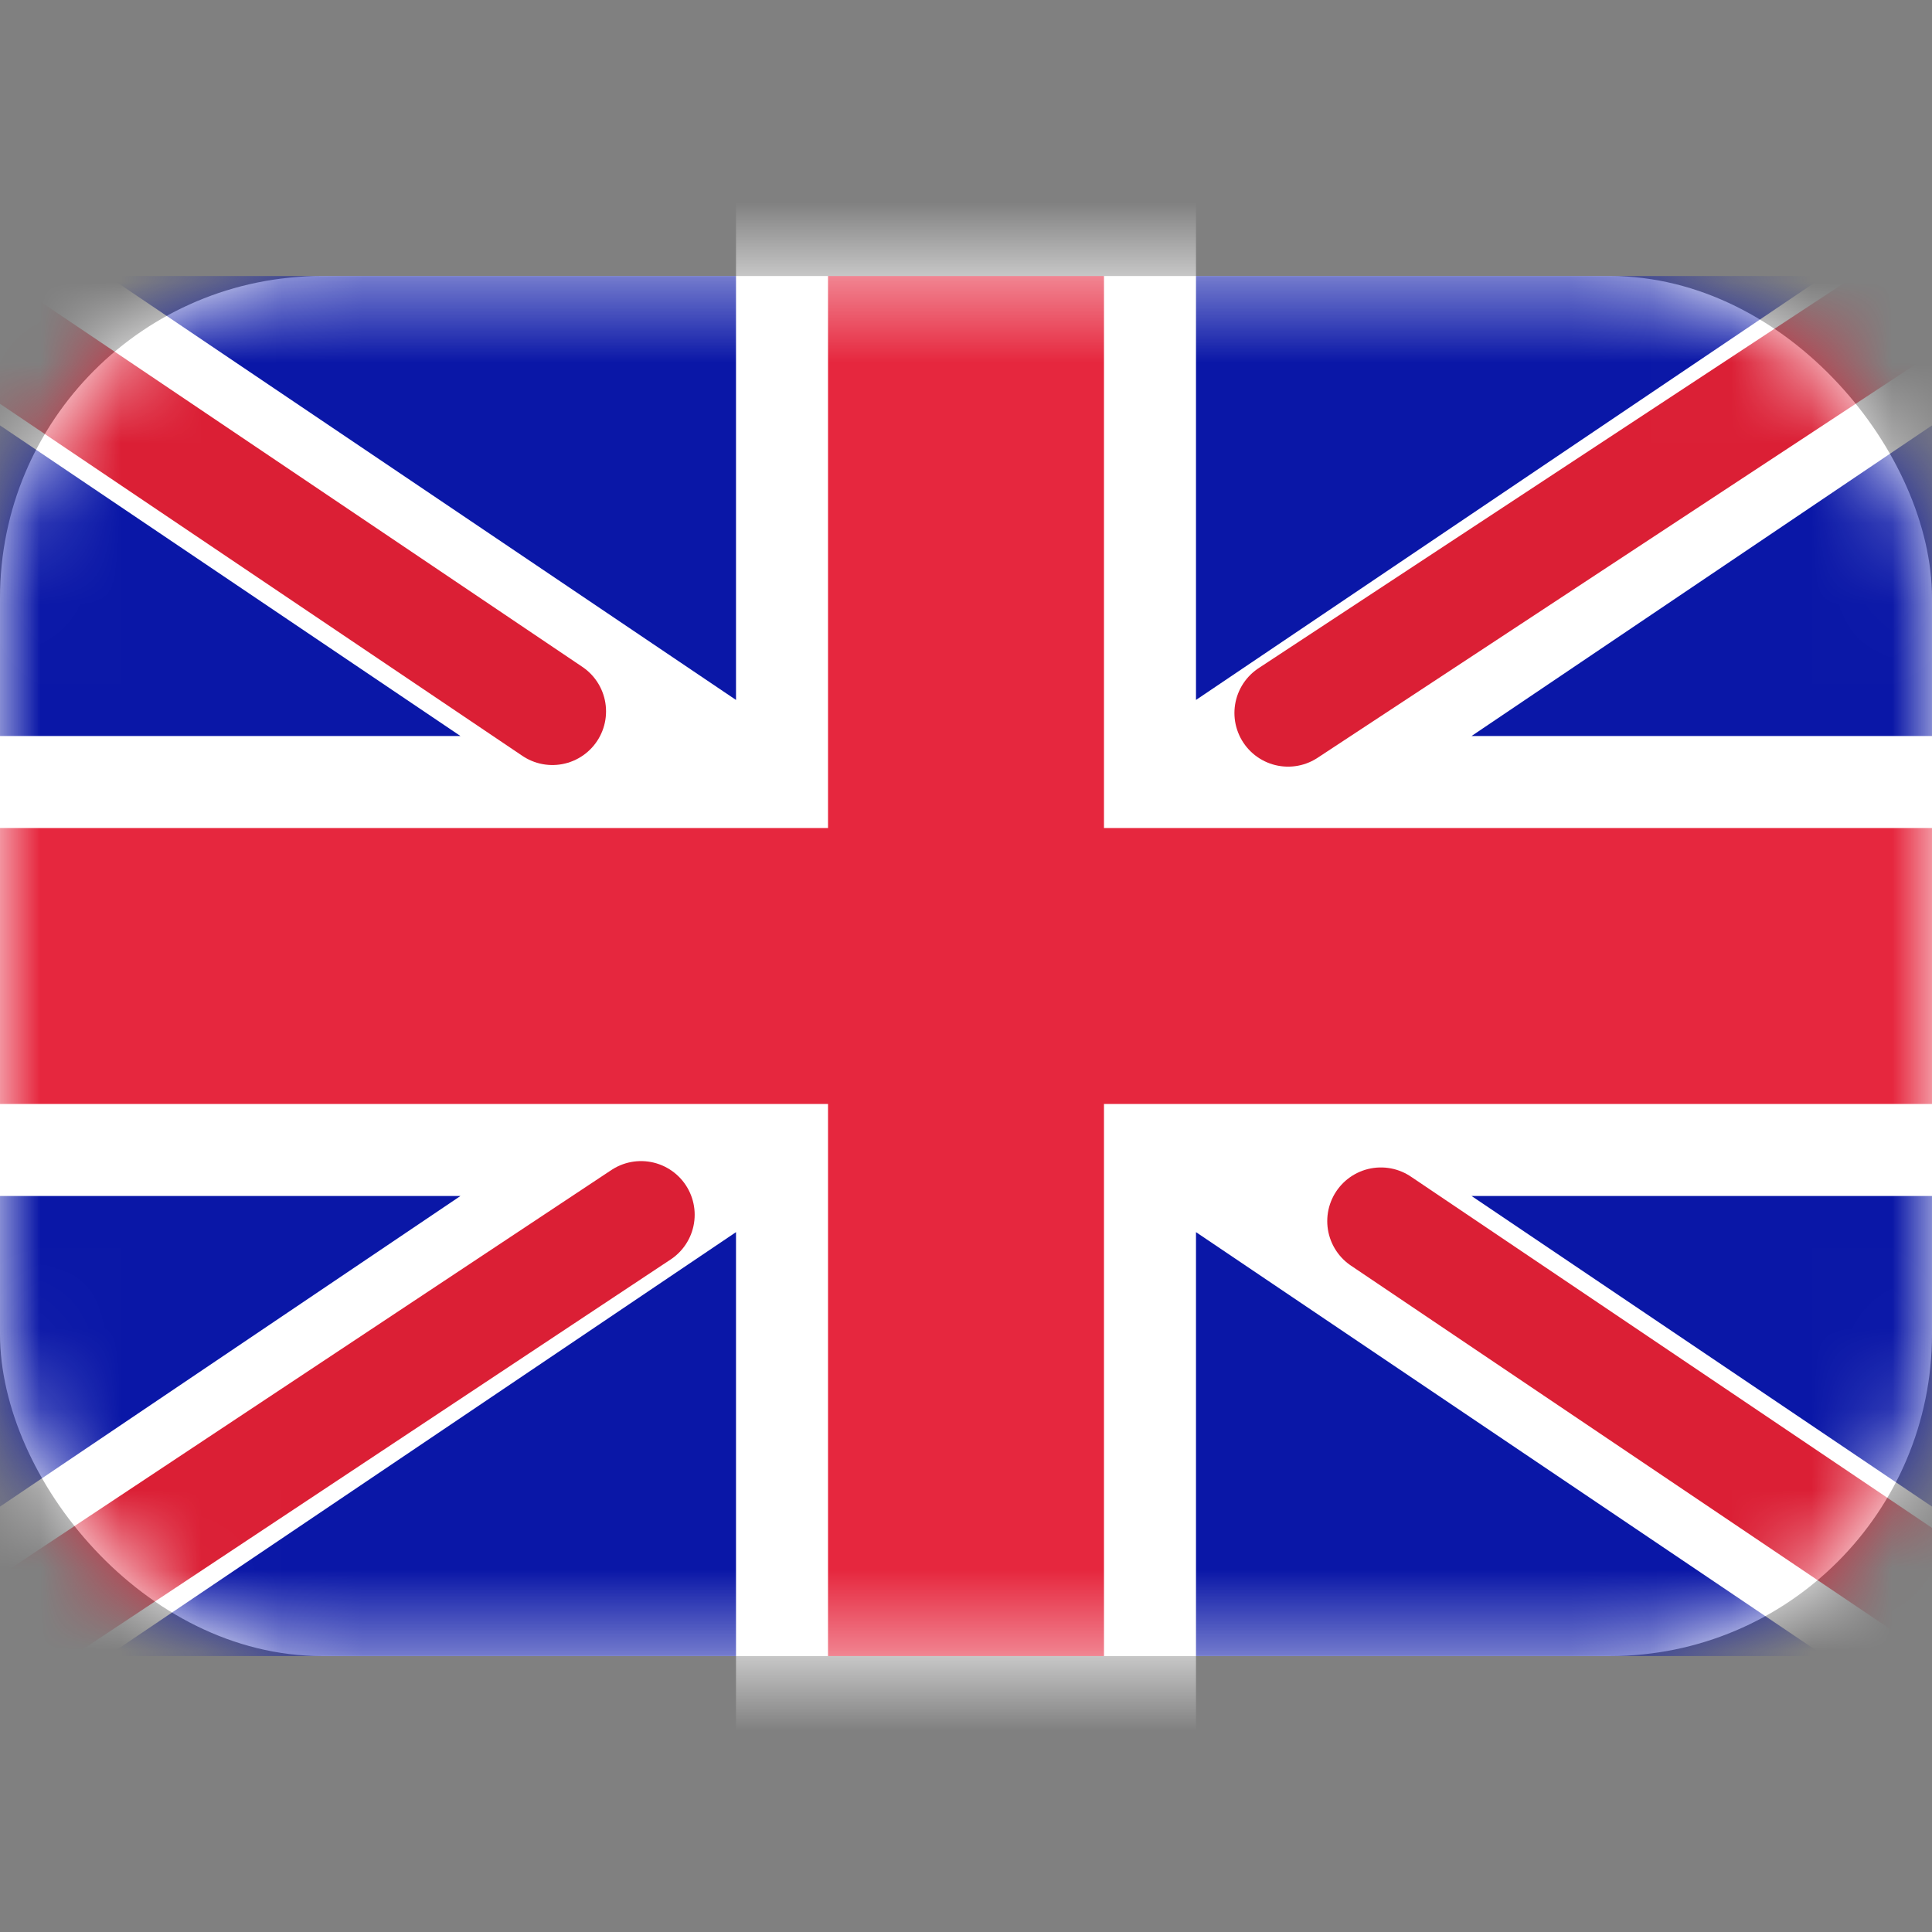
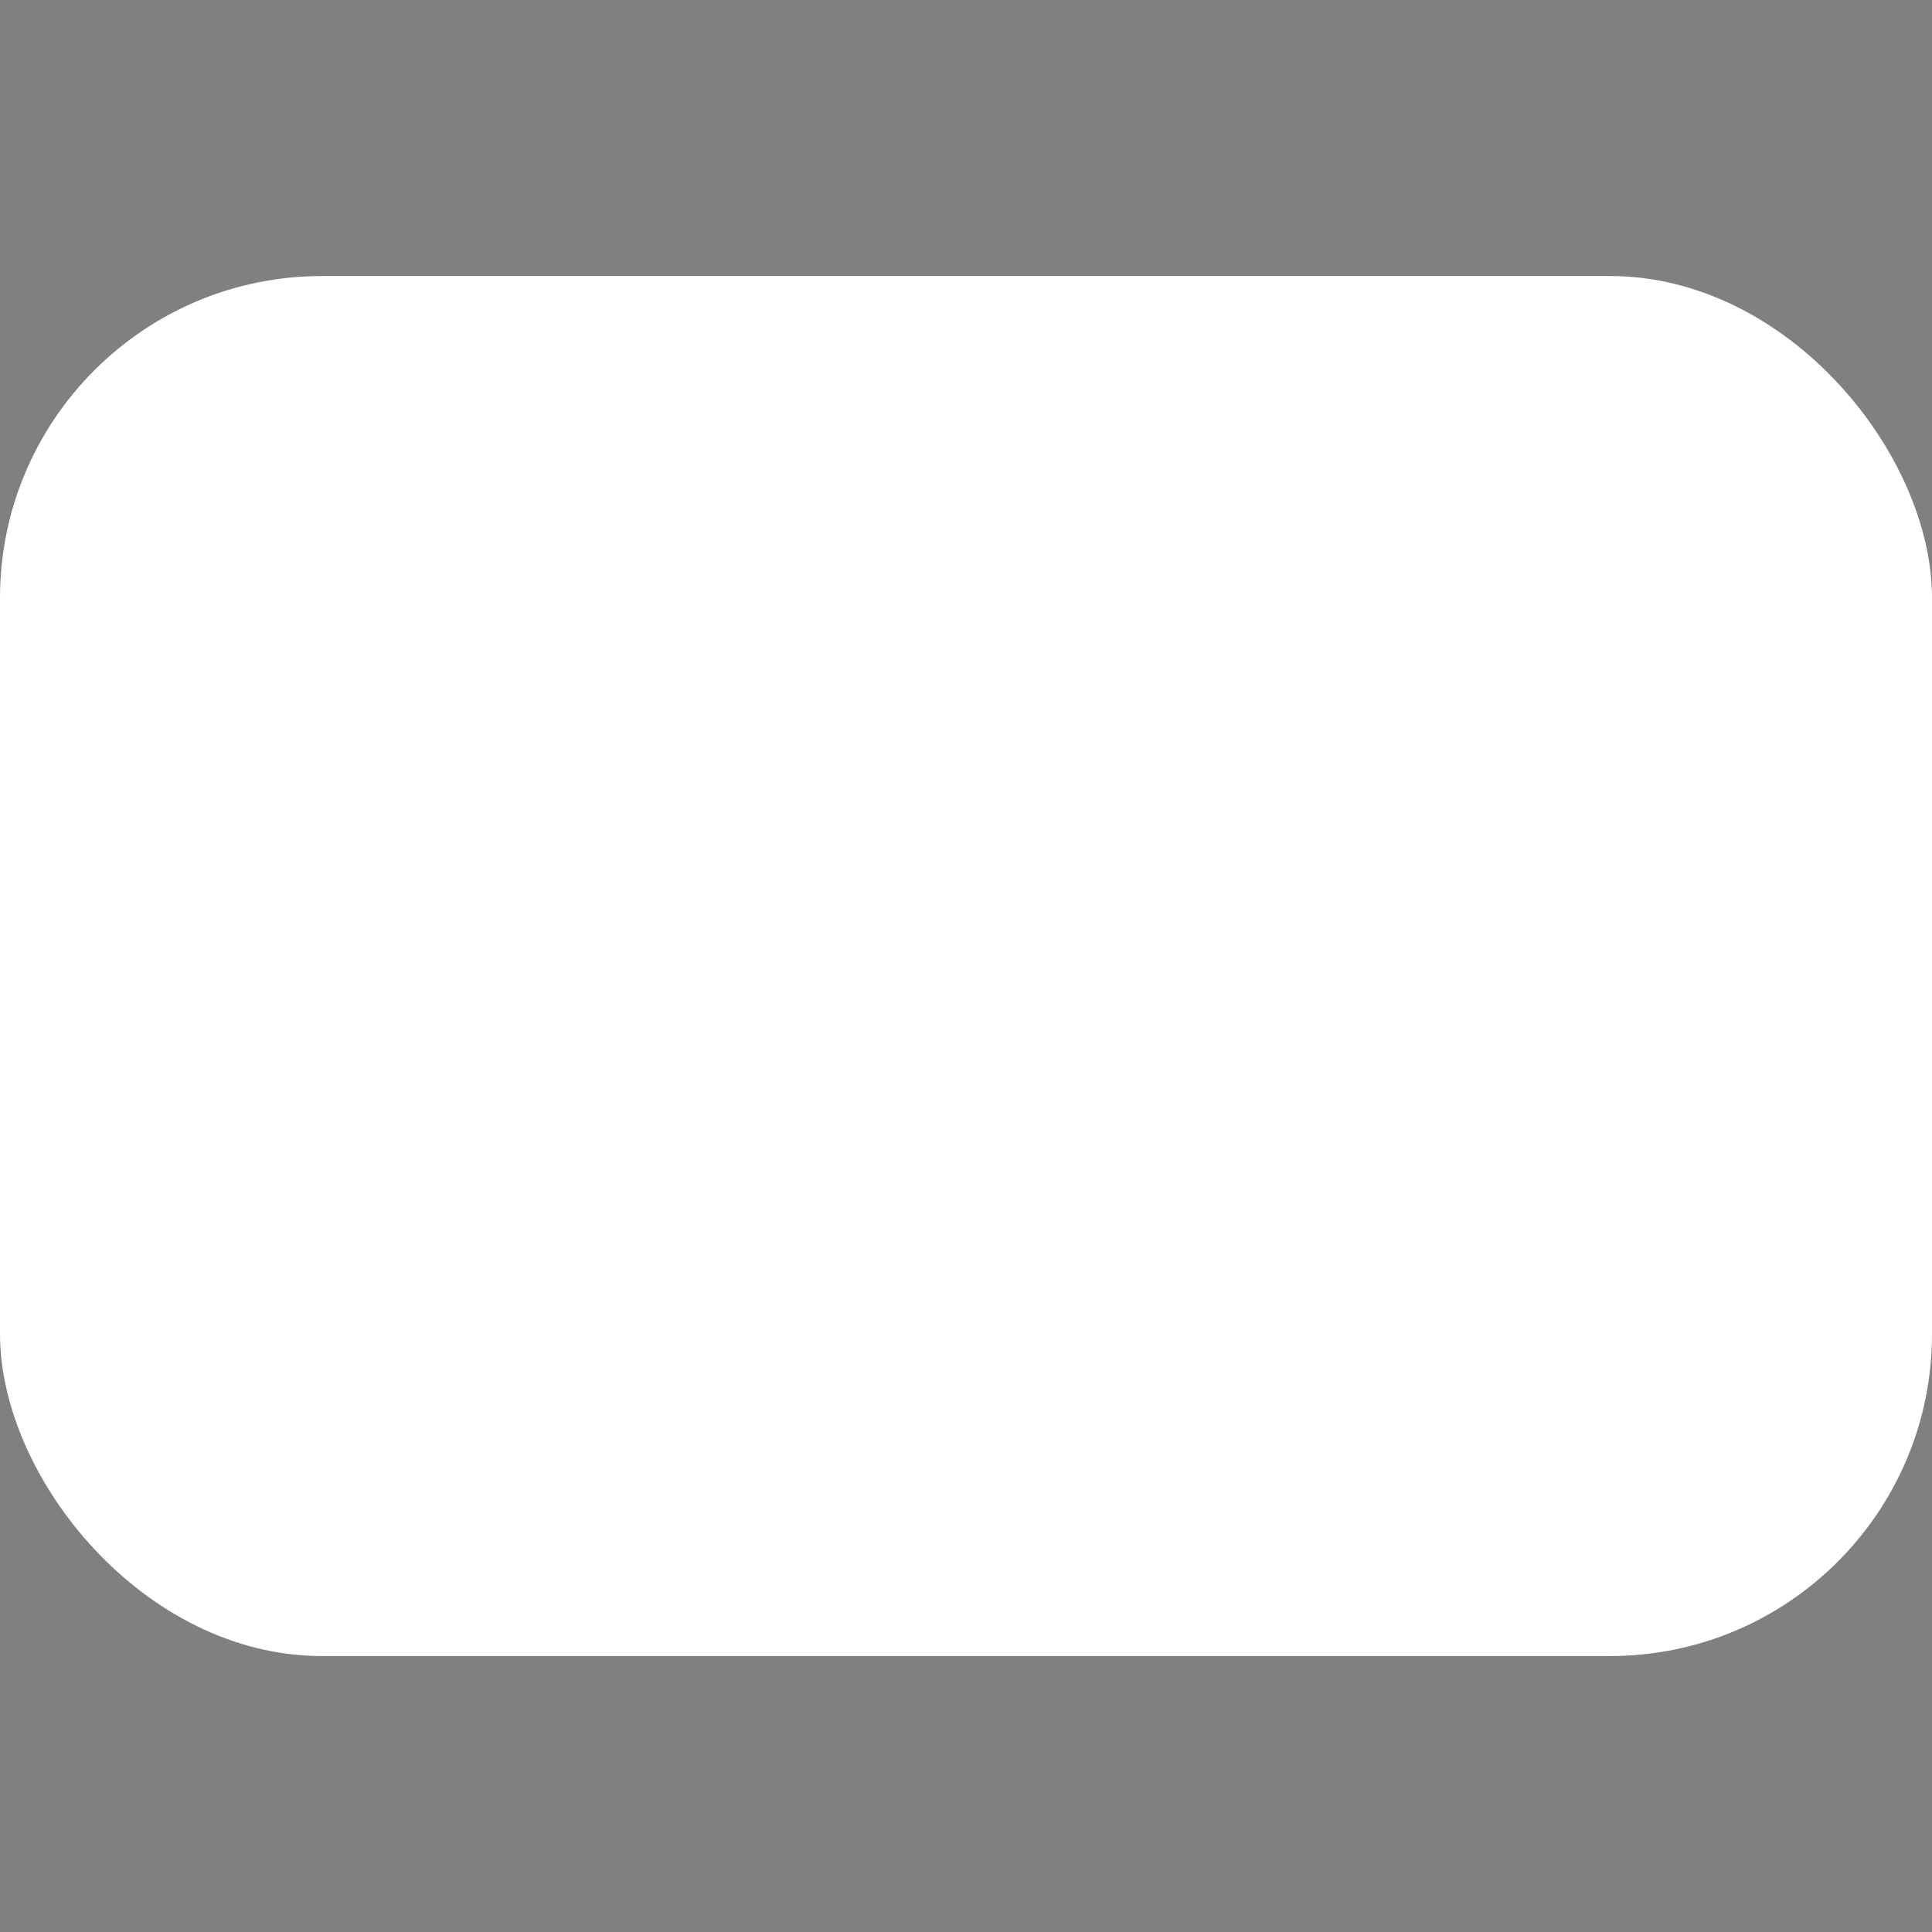
<svg xmlns="http://www.w3.org/2000/svg" width="24" height="24" viewBox="0 0 24 24" fill="none">
  <rect x="0" y="0" width="24" height="24" fill="#808080" stroke="none" />
  <rect y="3.429" width="24" height="17.143" rx="4" fill="white" />
  <mask id="mask0_478_2456" style="mask-type:alpha" maskUnits="userSpaceOnUse" x="0" y="3" width="24" height="18">
-     <rect y="3.429" width="24" height="17.143" rx="4" fill="white" />
-   </mask>
+     </mask>
  <g mask="url(#mask0_478_2456)">
-     <rect y="3.429" width="24" height="17.143" fill="#0A17A7" />
-     <path fill-rule="evenodd" clip-rule="evenodd" d="M-1.099 1.786L9.143 8.695V2.286H14.857V8.695L25.099 1.786L26.377 3.681L18.28 9.143H24V14.857H18.28L26.377 20.319L25.099 22.214L14.857 15.306V21.715H9.143V15.306L-1.099 22.214L-2.377 20.319L5.72 14.857H-2.69413e-05V9.143H5.72L-2.377 3.681L-1.099 1.786Z" fill="white" />
    <path d="M16.001 8.857L26.857 1.715" stroke="#DB1F35" stroke-width="1.333" stroke-linecap="round" />
    <path d="M17.154 15.169L26.886 21.729" stroke="#DB1F35" stroke-width="1.333" stroke-linecap="round" />
    <path d="M6.862 8.837L-3.289 1.996" stroke="#DB1F35" stroke-width="1.333" stroke-linecap="round" />
-     <path d="M7.963 15.09L-3.289 22.552" stroke="#DB1F35" stroke-width="1.333" stroke-linecap="round" />
-     <path fill-rule="evenodd" clip-rule="evenodd" d="M0 13.714H10.286V20.572H13.714V13.714H24V10.286H13.714V3.429H10.286V10.286H0V13.714Z" fill="#E6273E" />
  </g>
</svg>